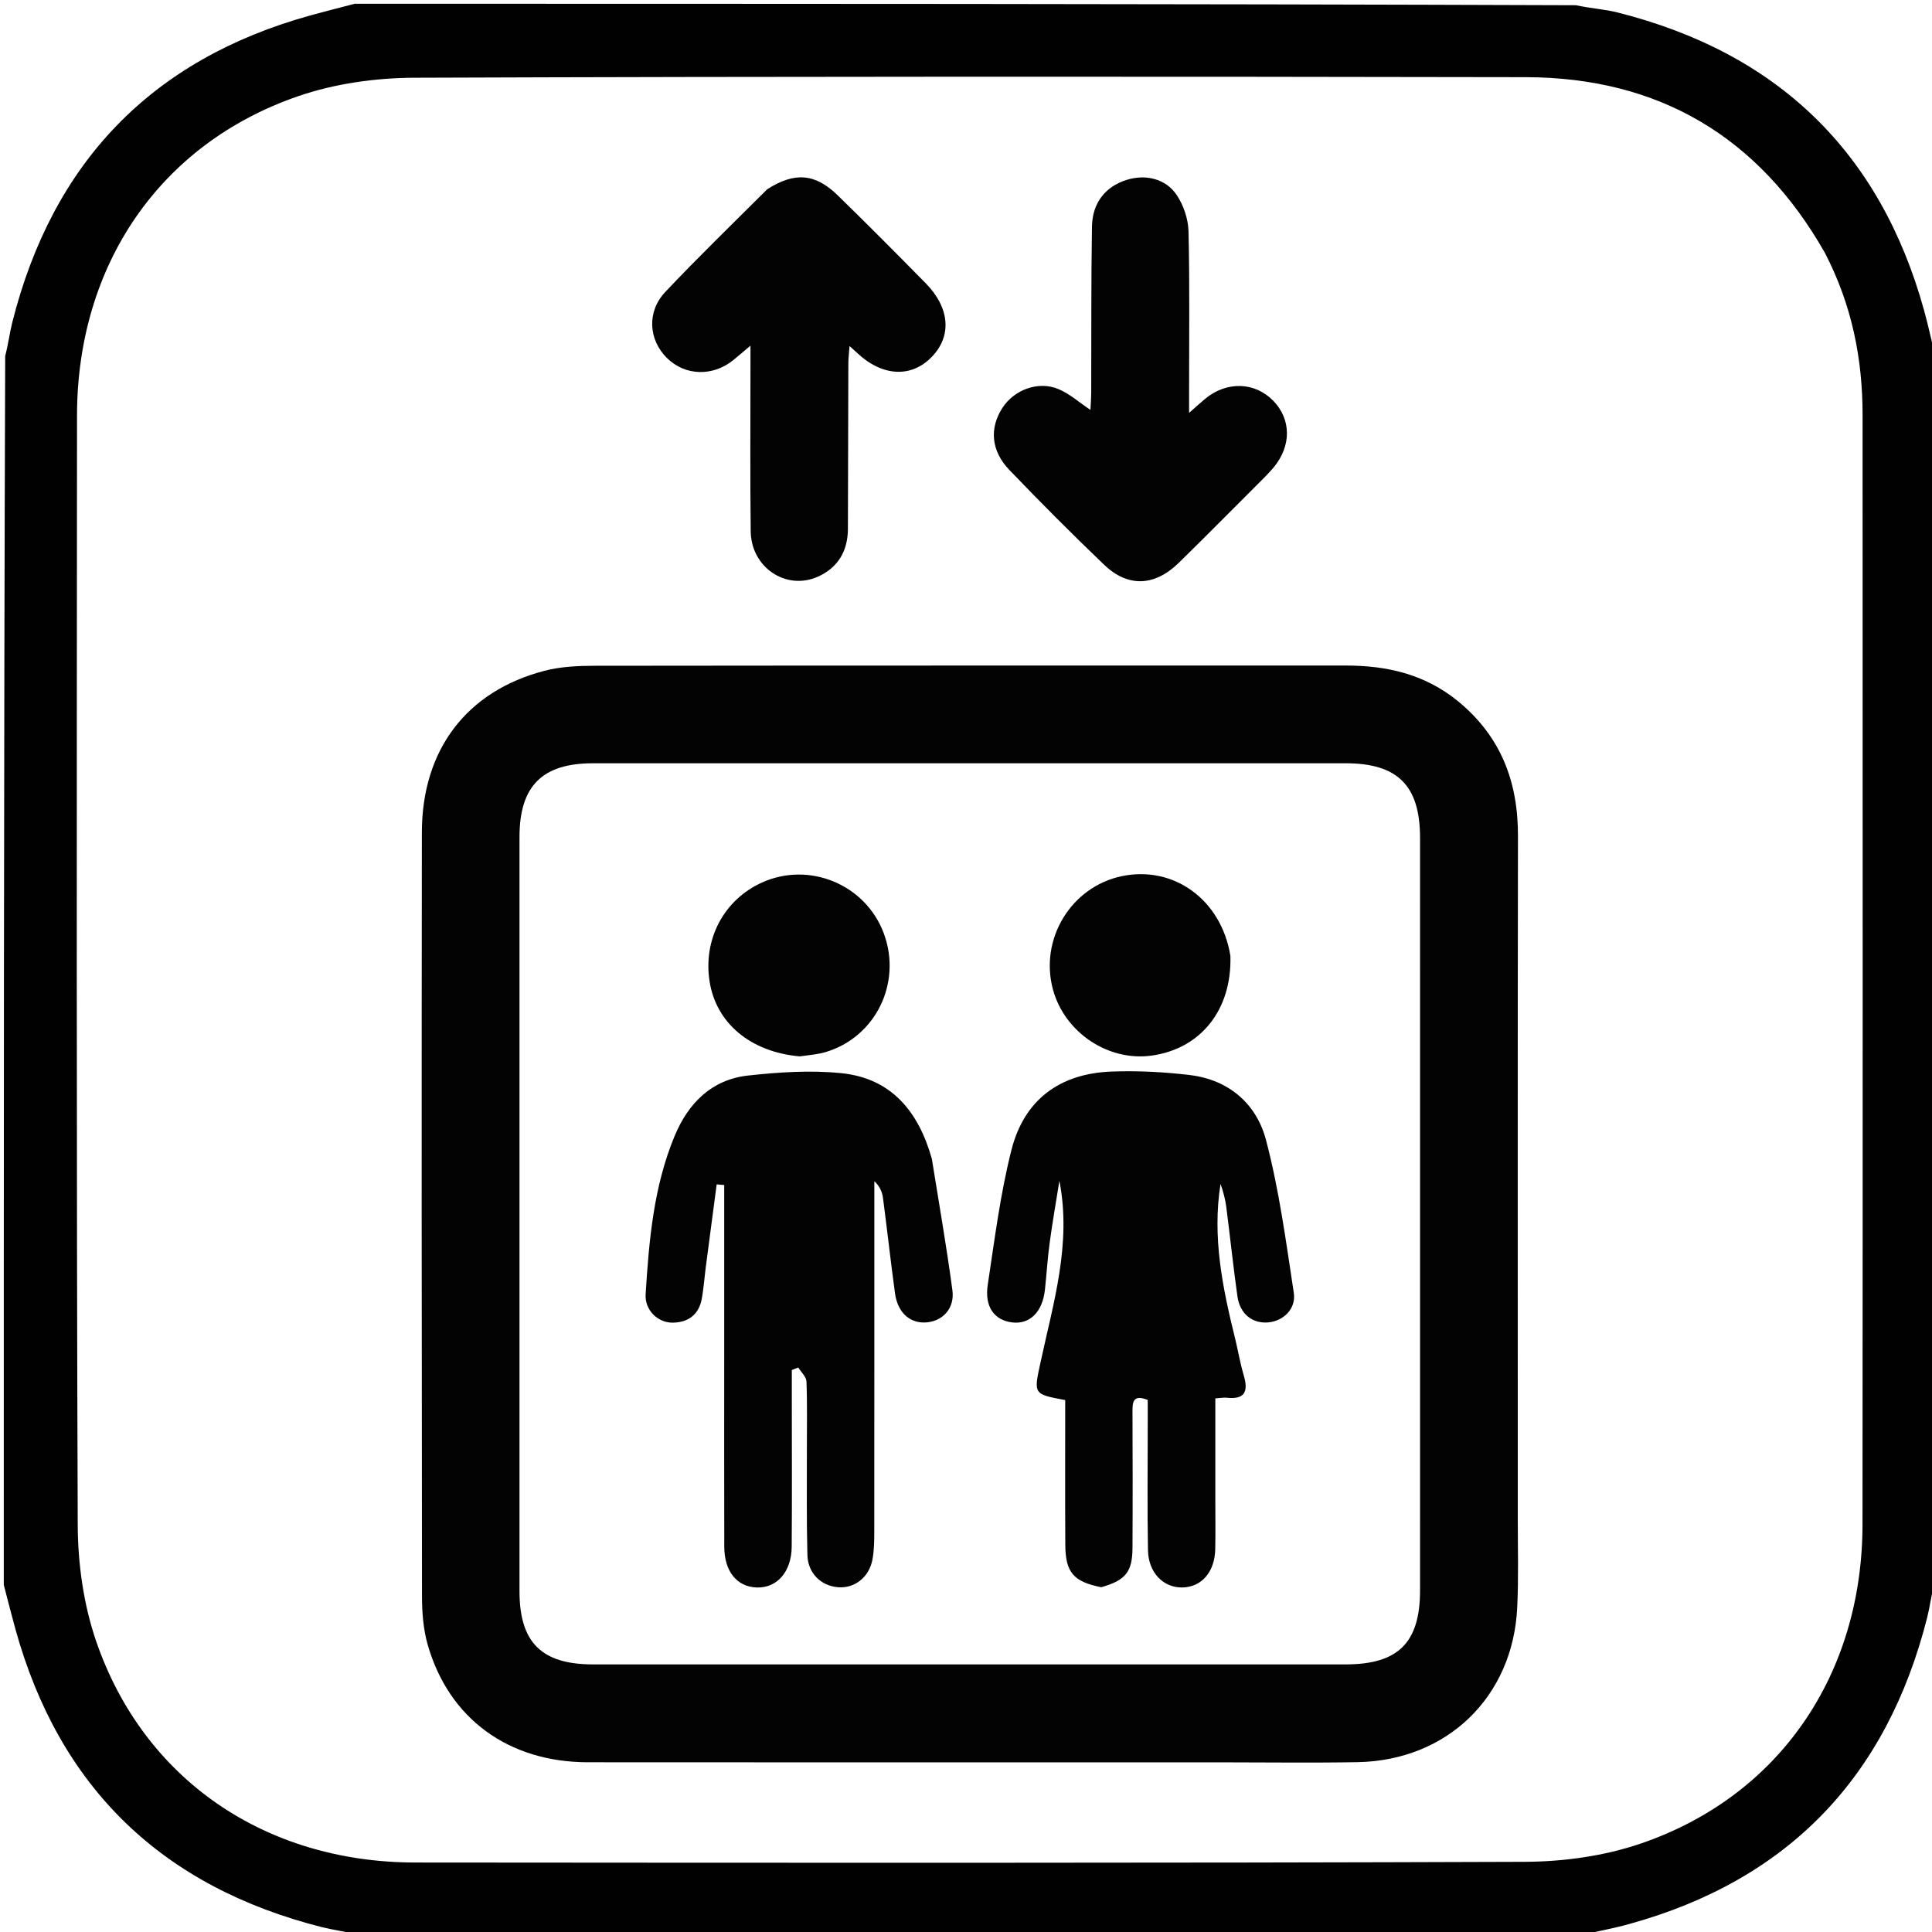
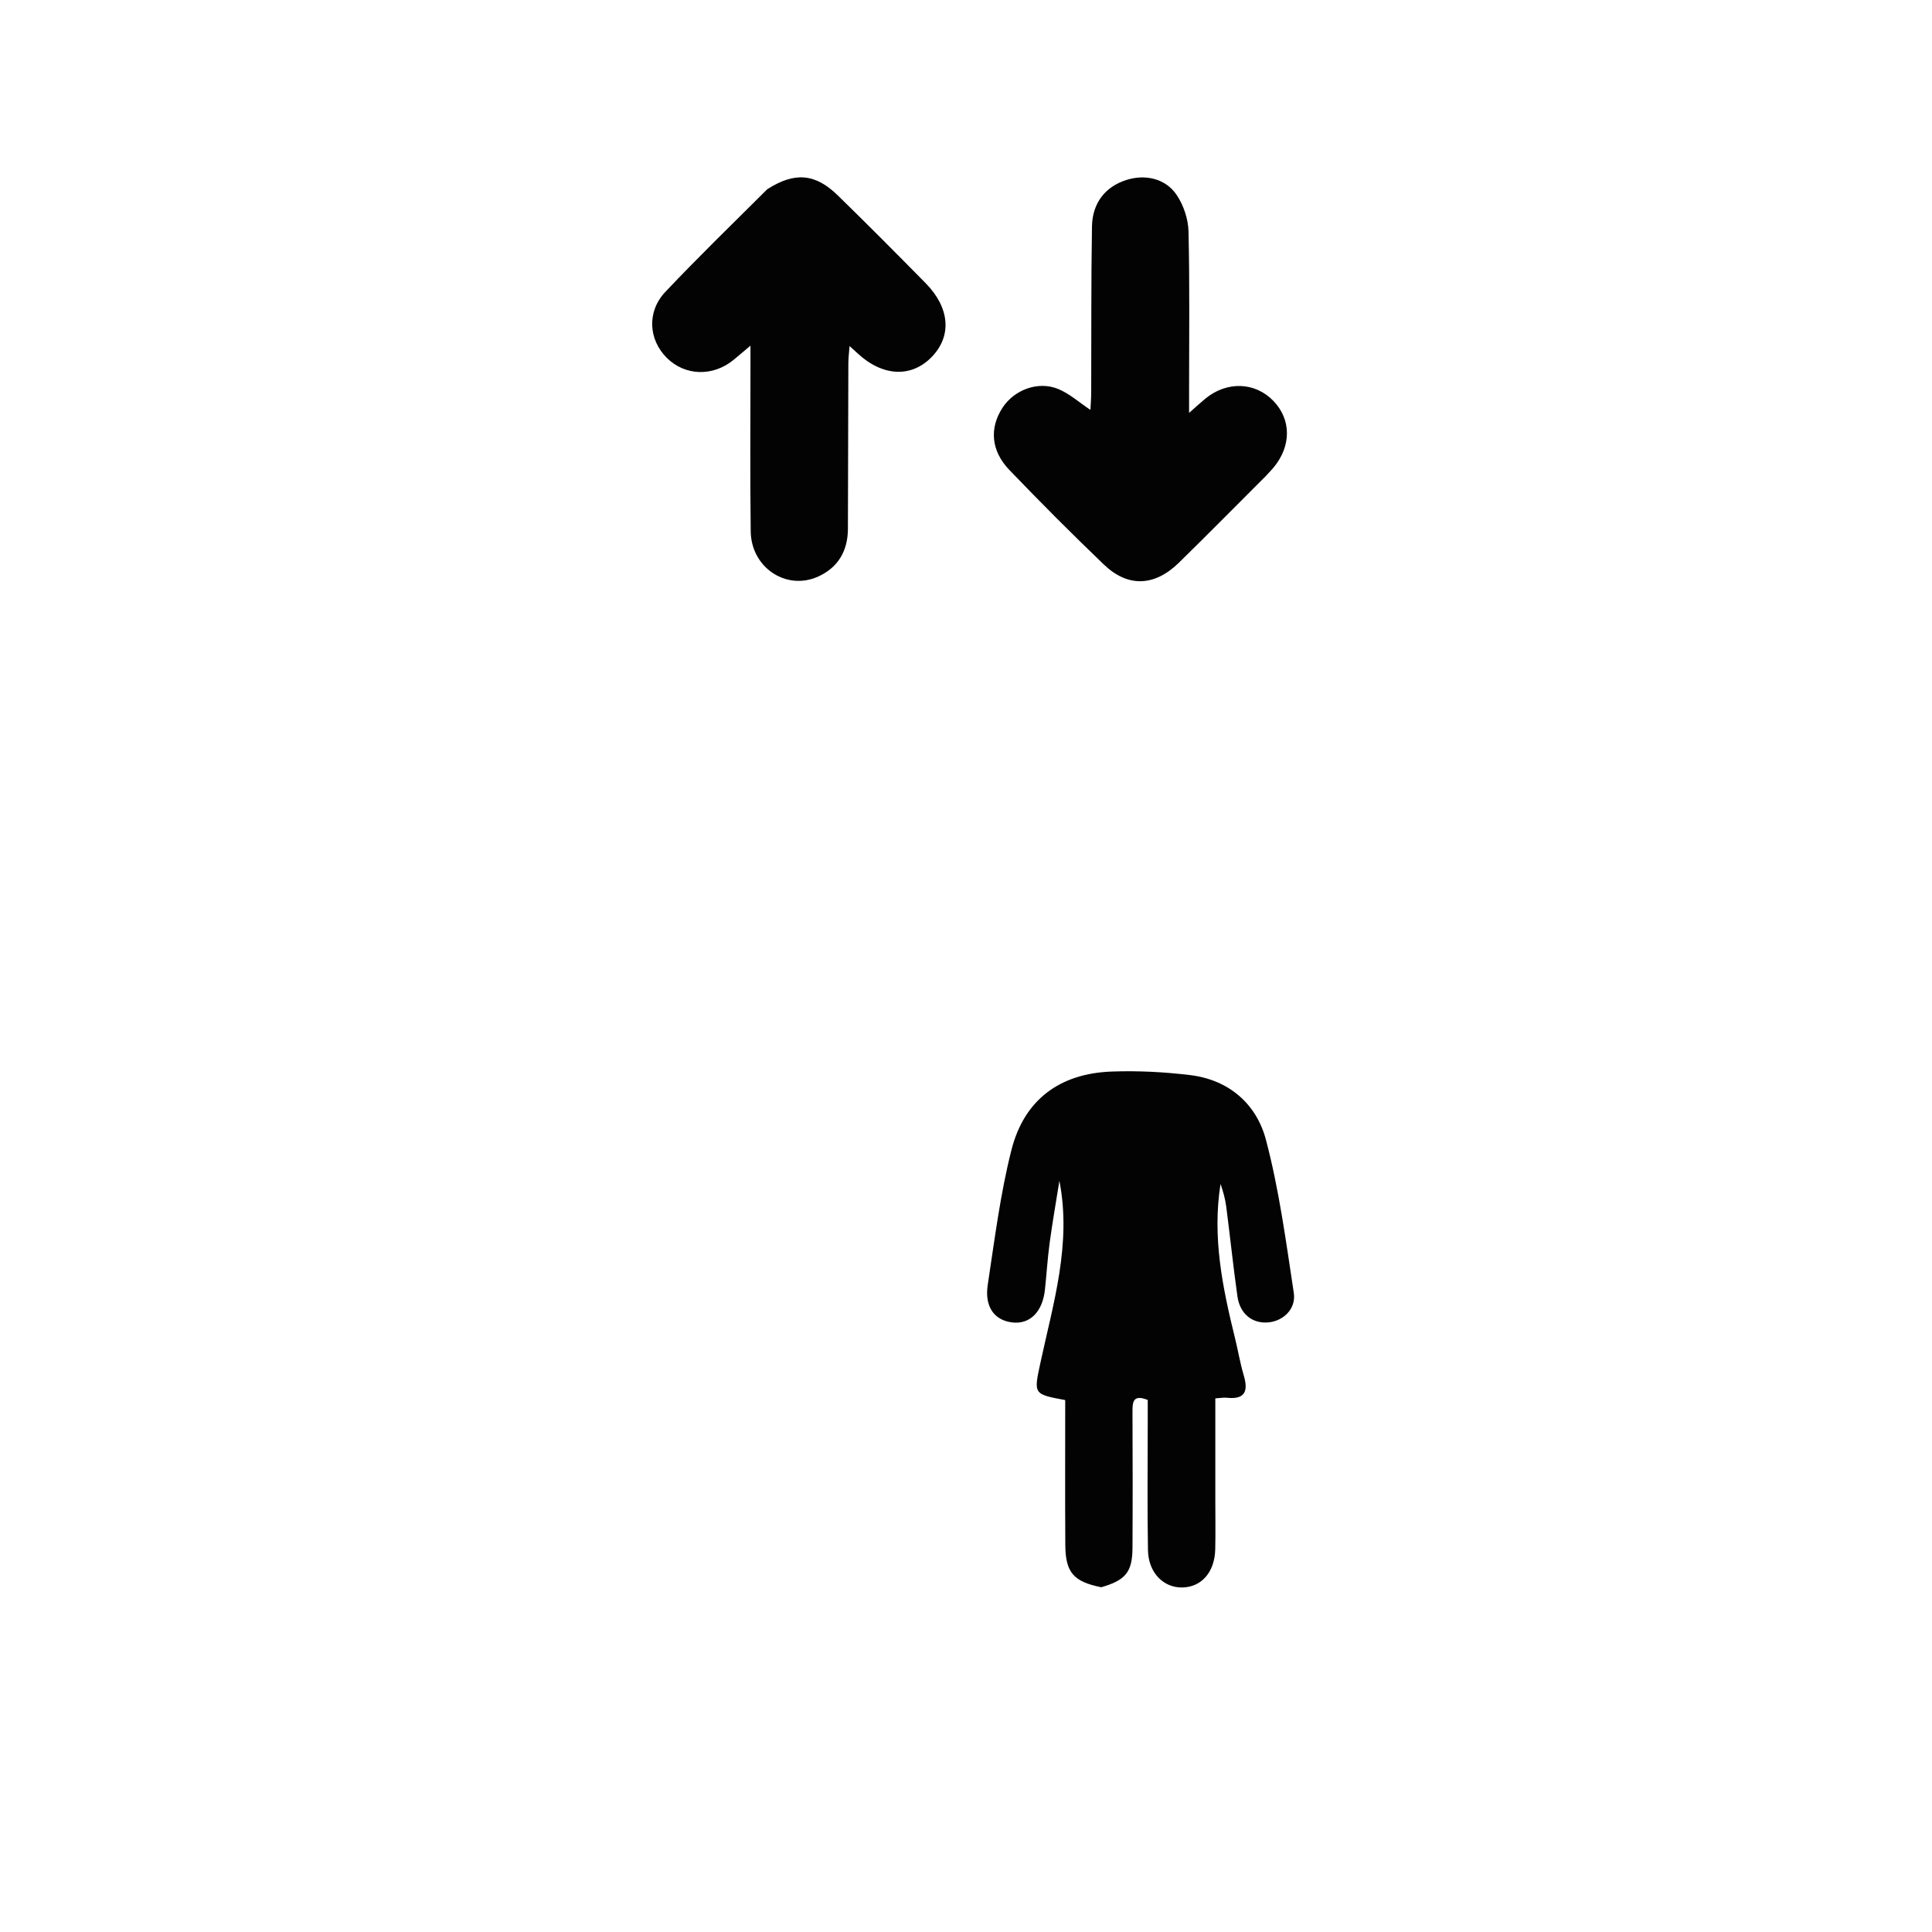
<svg xmlns="http://www.w3.org/2000/svg" width="100%" height="100%" viewBox="0 0 512 512" version="1.1" xml:space="preserve" style="fill-rule:evenodd;clip-rule:evenodd;stroke-linejoin:round;stroke-miterlimit:2;">
-   <path d="M1,420c0,-108.355 0,-216.71 0.377,-325.656c0.869,-3.371 1.193,-6.193 1.881,-8.923c10.679,-42.344 36.834,-69.678 79.074,-81.355c3.875,-1.071 7.778,-2.046 11.668,-3.066c107.688,0 215.376,0 323.671,0.387c4.058,0.877 7.586,1.058 10.947,1.904c42.322,10.656 69.649,36.81 81.302,79.032c1.157,4.19 2.059,8.45 3.08,12.677c0,108.021 0,216.043 -0.377,324.656c-0.869,3.37 -1.192,6.192 -1.881,8.922c-10.682,42.33 -36.818,69.688 -79.061,81.33c-4.502,1.24 -9.118,2.071 -13.681,3.092c-107.688,0 -215.376,0 -323.656,-0.377c-3.371,-0.869 -6.193,-1.193 -8.923,-1.881c-42.347,-10.675 -69.671,-36.841 -81.355,-79.074c-1.072,-3.875 -2.046,-7.778 -3.066,-11.668m482.605,-353.017c-17.489,-30.752 -44.007,-46.466 -79.297,-46.531c-98.154,-0.182 -196.31,-0.207 -294.463,0.149c-10.312,0.037 -21.118,1.552 -30.83,4.894c-36.682,12.626 -58.576,44.797 -58.604,84.634c-0.068,97.988 -0.165,195.976 0.189,293.963c0.038,10.313 1.54,21.119 4.877,30.833c12.6,36.67 44.811,58.633 84.597,58.662c97.987,0.073 195.976,0.167 293.962,-0.186c10.314,-0.038 21.118,-1.533 30.837,-4.858c36.665,-12.545 58.681,-44.775 58.712,-84.556c0.079,-97.988 0.031,-195.976 0.021,-293.964c-0.002,-14.851 -2.767,-29.087 -10.001,-43.04Z" style="fill:#010101;fill-rule:nonzero;" />
-   <path d="M386.256,185.72c11.558,9.427 16.047,21.506 16.022,35.826c-0.107,60.321 -0.041,120.643 -0.049,180.964c-0.001,7.831 0.222,15.675 -0.148,23.49c-1.122,23.691 -18.565,40.571 -42.334,40.992c-12.16,0.215 -24.327,0.044 -36.492,0.044c-55.822,0.001 -111.644,0.037 -167.466,-0.018c-21.025,-0.021 -36.838,-11.566 -42.442,-31.138c-1.172,-4.094 -1.51,-8.548 -1.515,-12.837c-0.091,-67.486 -0.117,-134.973 -0.034,-202.459c0.027,-21.881 11.854,-37.443 32.497,-42.817c4.28,-1.114 8.891,-1.327 13.349,-1.333c66.32,-0.08 132.641,-0.05 198.961,-0.061c10.747,-0.001 20.795,2.184 29.651,9.347m-9.923,141.78c0,-35.151 0.009,-70.301 -0.005,-105.452c-0.005,-13.861 -5.91,-19.774 -19.75,-19.776c-66.47,-0.009 -132.94,-0.011 -199.41,0.002c-13.485,0.003 -19.492,6.019 -19.495,19.528c-0.013,66.636 -0.014,133.272 0,199.909c0.003,13.571 5.862,19.372 19.499,19.373c66.469,0.006 132.939,0.005 199.409,0.001c13.953,-0.001 19.741,-5.742 19.748,-19.627c0.014,-30.986 0.004,-61.972 0.004,-93.958Z" style="fill:#030303;fill-rule:nonzero;" />
  <path d="M335.325,126.288c-7.801,7.786 -15.287,15.381 -22.908,22.838c-6.431,6.292 -13.496,6.595 -19.851,0.51c-8.541,-8.18 -16.891,-16.57 -25.082,-25.101c-4.87,-5.073 -5.297,-11.059 -1.853,-16.412c3.104,-4.827 9.482,-7.248 14.844,-5.024c2.952,1.224 5.465,3.505 8.501,5.527c0.07,-1.502 0.198,-3.055 0.205,-4.609c0.059,-14.661 -0.037,-29.324 0.204,-43.982c0.104,-6.31 3.589,-10.578 9.101,-12.338c5.015,-1.601 10.425,-0.408 13.372,4.007c1.813,2.716 3.033,6.355 3.11,9.612c0.333,14.155 0.148,28.321 0.151,42.484c0,1.589 0,3.179 0,5.618c1.884,-1.653 3.053,-2.734 4.279,-3.746c5.701,-4.709 13.163,-4.478 18.034,0.539c4.766,4.908 4.833,11.888 0.153,17.598c-0.633,0.772 -1.335,1.487 -2.26,2.479Z" style="fill:#030303;fill-rule:nonzero;" />
  <path d="M203.323,50.154c7.24,-4.635 12.7,-4.216 18.665,1.596c7.872,7.67 15.618,15.472 23.328,23.307c6.389,6.493 6.965,13.925 1.688,19.447c-5.437,5.69 -13.126,5.324 -19.819,-0.942c-0.483,-0.451 -0.976,-0.891 -2.042,-1.861c-0.134,1.806 -0.316,3.141 -0.321,4.476c-0.052,14.656 -0.064,29.312 -0.115,43.968c-0.021,5.888 -2.647,10.336 -8.016,12.705c-8.403,3.708 -17.621,-2.493 -17.743,-12.019c-0.186,-14.488 -0.06,-28.98 -0.066,-43.47c-0.001,-1.626 -0,-3.253 -0,-5.76c-1.86,1.567 -3.157,2.687 -4.483,3.774c-5.465,4.477 -12.843,4.261 -17.656,-0.506c-4.886,-4.839 -5.38,-12.267 -0.422,-17.514c8.689,-9.196 17.779,-18.011 27.002,-27.201Z" style="fill:#030303;fill-rule:nonzero;" />
  <path d="M291.847,420.637c-7.404,-1.489 -9.487,-3.943 -9.531,-11.276c-0.078,-12.801 -0.022,-25.602 -0.022,-38.328c-8.446,-1.571 -8.364,-1.553 -6.582,-9.83c3.411,-15.852 8.31,-31.529 5.04,-48.269c-0.87,5.466 -1.833,10.92 -2.578,16.404c-0.56,4.12 -0.809,8.282 -1.251,12.419c-0.634,5.93 -4.018,9.283 -8.71,8.698c-4.708,-0.587 -7.334,-4.132 -6.45,-9.962c1.816,-11.962 3.315,-24.045 6.281,-35.74c3.38,-13.327 12.825,-20.277 26.542,-20.78c6.92,-0.254 13.929,0.105 20.807,0.936c10.286,1.242 17.582,7.651 20.091,17.135c3.507,13.254 5.316,26.981 7.385,40.577c0.646,4.244 -2.743,7.443 -6.713,7.824c-4.207,0.404 -7.563,-2.208 -8.224,-6.884c-1.117,-7.905 -1.937,-15.85 -2.963,-23.768c-0.266,-2.057 -0.832,-4.074 -1.512,-6.033c-2.248,14.057 0.543,27.538 3.86,40.97c0.797,3.226 1.329,6.526 2.276,9.704c1.25,4.195 0.426,6.519 -4.486,5.981c-0.794,-0.086 -1.615,0.082 -3.033,0.17c0,9.093 0.001,18.016 0,26.94c0,4.33 0.071,8.663 -0.02,12.992c-0.127,6.092 -3.61,10.087 -8.724,10.178c-5.011,0.09 -8.994,-3.907 -9.105,-9.88c-0.206,-11.157 -0.062,-22.32 -0.064,-33.48c-0.001,-2.139 -0,-4.277 -0,-6.331c-3.969,-1.583 -4.05,0.626 -4.039,3.244c0.049,11.993 0.071,23.987 -0.001,35.98c-0.037,6.36 -1.816,8.554 -8.274,10.409Z" style="fill:#030303;fill-rule:nonzero;" />
-   <path d="M246.951,307.117c1.901,11.867 3.913,23.315 5.446,34.827c0.624,4.681 -2.416,8.009 -6.581,8.479c-4.477,0.505 -7.914,-2.415 -8.631,-7.676c-1.146,-8.405 -2.076,-16.839 -3.181,-25.25c-0.204,-1.557 -0.802,-3.062 -2.296,-4.467c0,30.901 0.01,61.802 -0.018,92.704c-0.002,2.484 -0.021,5.013 -0.459,7.444c-0.86,4.78 -4.697,7.786 -9.083,7.459c-4.522,-0.337 -8.052,-3.679 -8.179,-8.538c-0.243,-9.324 -0.121,-18.659 -0.138,-27.989c-0.012,-5.998 0.125,-12.001 -0.106,-17.991c-0.049,-1.265 -1.415,-2.48 -2.174,-3.718c-0.57,0.224 -1.141,0.447 -1.711,0.671c0,2.781 0,5.563 -0,8.344c-0,12.83 0.072,25.661 -0.032,38.49c-0.053,6.64 -3.899,10.958 -9.23,10.797c-5.263,-0.159 -8.617,-4.233 -8.636,-10.78c-0.049,-16.995 -0.017,-33.991 -0.017,-50.986c-0,-14.969 -0,-29.937 -0,-44.906c-0.667,-0.052 -1.333,-0.104 -2,-0.156c-0.963,7.307 -1.933,14.613 -2.885,21.921c-0.365,2.806 -0.55,5.644 -1.065,8.421c-0.783,4.217 -3.651,6.279 -7.765,6.301c-3.911,0.021 -7.375,-3.364 -7.114,-7.524c0.894,-14.288 2.115,-28.576 7.707,-41.996c3.627,-8.706 9.825,-14.914 19.451,-15.972c8.192,-0.899 16.606,-1.458 24.762,-0.62c13.139,1.351 20.387,10.073 23.935,22.711Z" style="fill:#030303;fill-rule:nonzero;" />
-   <path d="M211.954,279.952c-13.111,-1.144 -22.204,-8.859 -23.915,-19.914c-1.727,-11.153 3.813,-21.595 13.873,-26.151c12.597,-5.705 27.534,0.543 32.323,13.519c4.839,13.117 -2.209,27.494 -15.487,31.42c-2.051,0.606 -4.238,0.756 -6.794,1.126Z" style="fill:#030303;fill-rule:nonzero;" />
-   <path d="M326.069,253.326c0.424,14.274 -7.833,24.566 -20.801,26.409c-11.539,1.641 -23.113,-6.079 -26.218,-17.487c-3.637,-13.36 4.783,-27.24 18.232,-30.055c13.754,-2.879 26.382,6.206 28.787,21.133Z" style="fill:#030303;fill-rule:nonzero;" />
</svg>